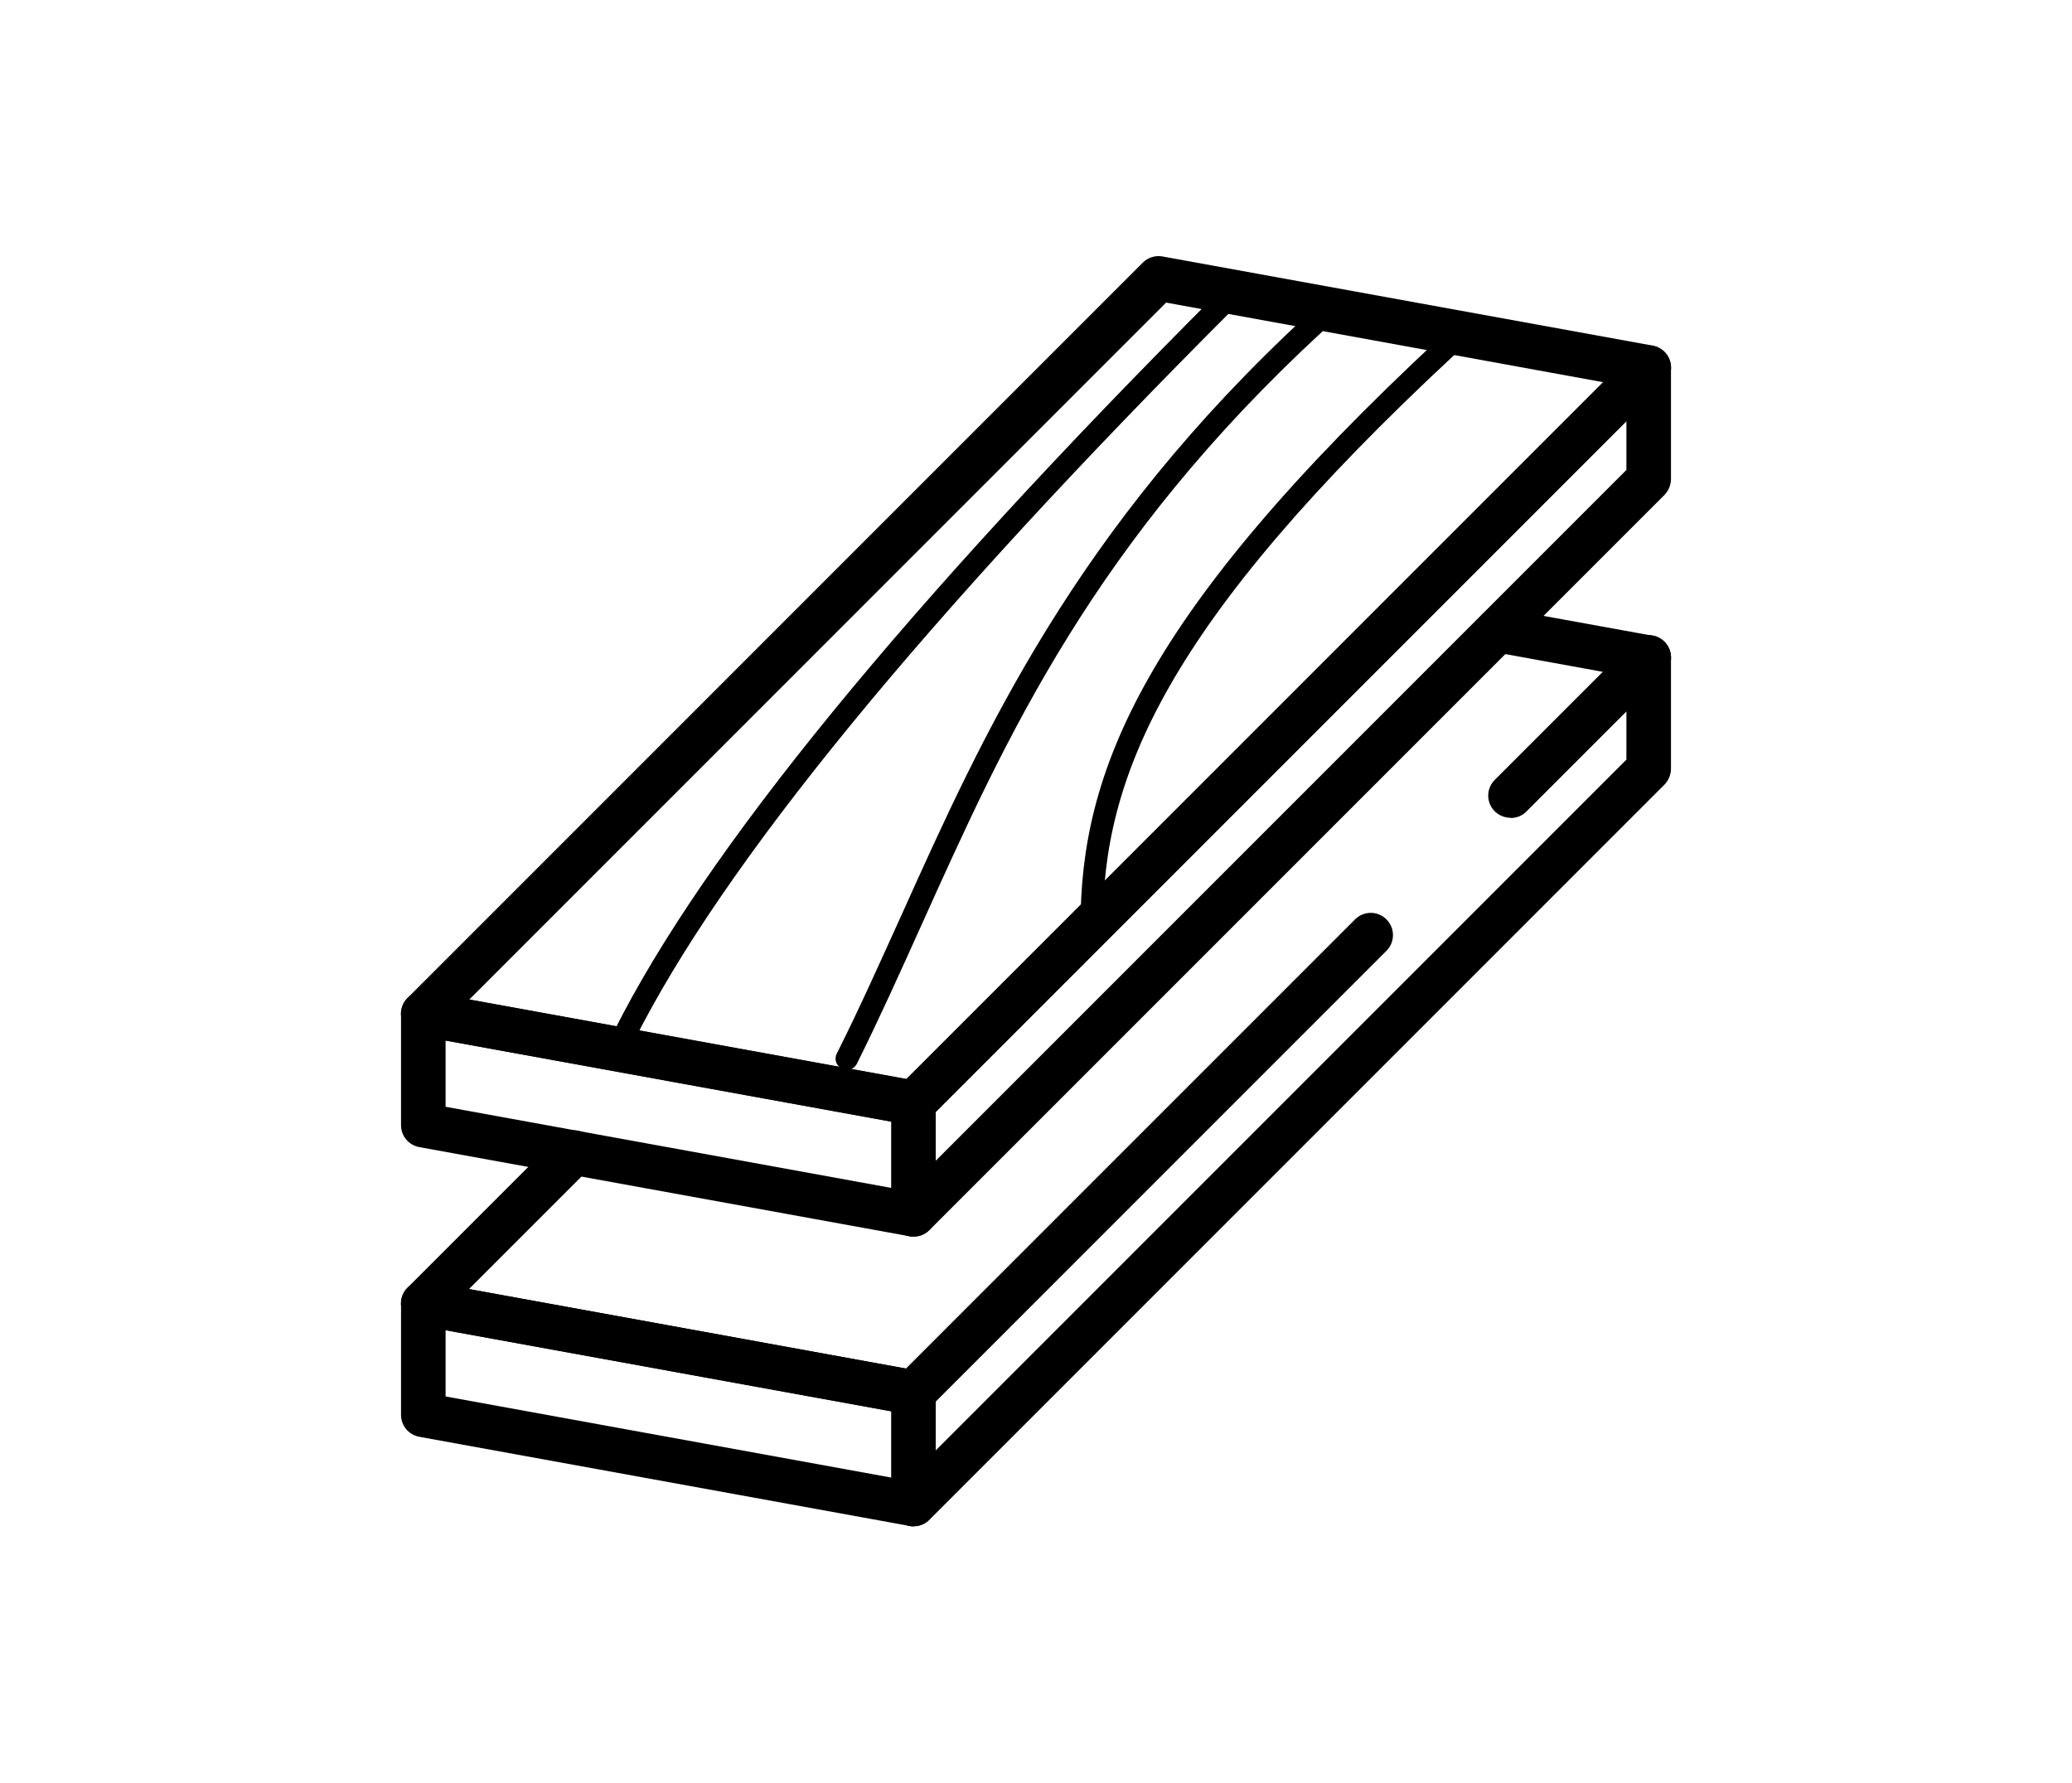
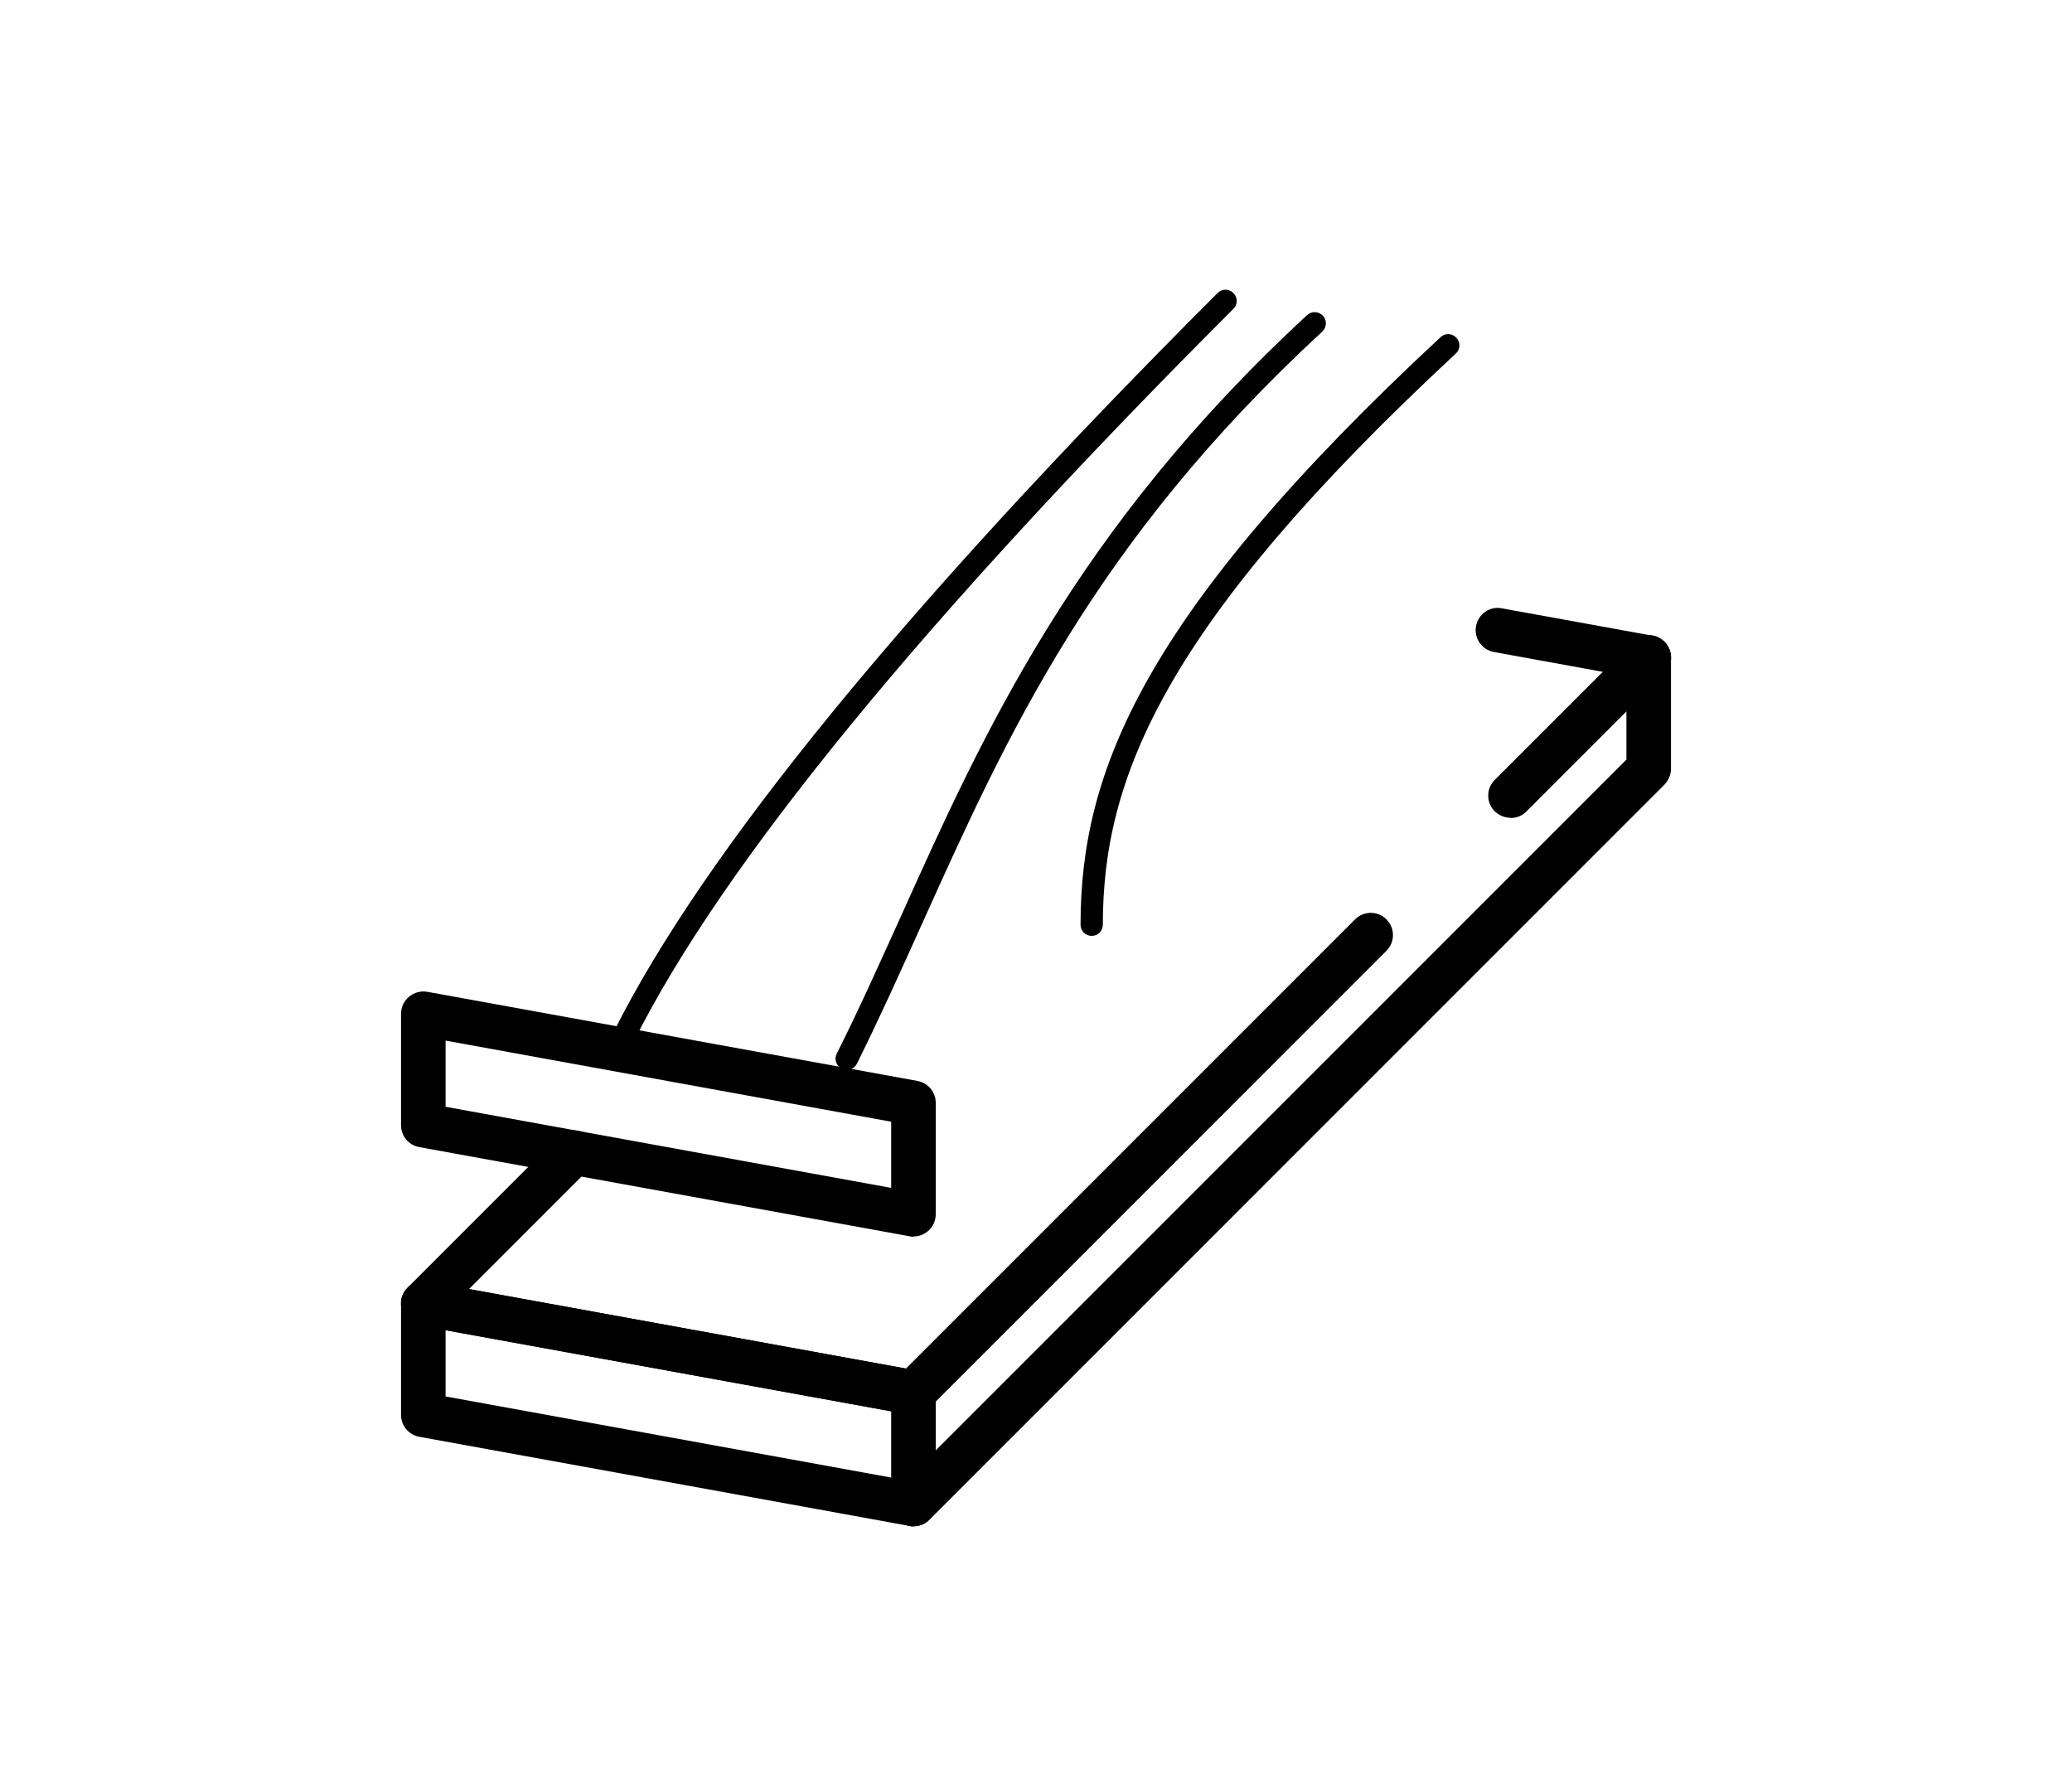
<svg xmlns="http://www.w3.org/2000/svg" id="Calque_6" data-name="Calque 6" viewBox="0 0 93 80">
  <g>
-     <path d="M41,50.5c-.06,0-.12,0-.18-.02l-22-4c-.37-.07-.67-.33-.78-.69-.11-.35-.02-.74.25-1L51.29,11.79c.23-.23.56-.34.89-.28l22,4c.37.07.67.33.78.69.11.35.02.74-.25,1l-33,33c-.19.19-.44.29-.71.29ZM21.06,44.86l19.61,3.57,18.12-18.12h0l13.16-13.16-19.61-3.57-31.28,31.28Z" />
    <path d="M28,47c-.08,0-.15-.02-.22-.05-.25-.12-.35-.42-.22-.67,4.01-8.01,13.12-19.16,27.09-33.13.2-.2.51-.2.71,0s.2.51,0,.71c-13.9,13.9-22.95,24.96-26.91,32.87-.09.17-.26.28-.45.28Z" />
    <path d="M38,48c-.08,0-.15-.02-.22-.05-.25-.12-.35-.42-.22-.67,1.02-2.03,1.93-4.07,2.91-6.23,3.65-8.11,7.78-17.29,18.2-26.91.2-.19.52-.17.71.03.19.2.17.52-.03.71-10.27,9.48-14.18,18.18-17.97,26.59-.98,2.17-1.9,4.22-2.92,6.27-.09.17-.26.28-.45.28Z" />
    <path d="M49,42c-.28,0-.5-.22-.5-.5,0-6.82,2.75-13.91,16.16-26.37.2-.19.52-.18.71.03.19.2.18.52-.03.71-13.15,12.21-15.84,19.08-15.84,25.63,0,.28-.22.5-.5.5Z" />
    <path d="M41,55.5c-.06,0-.12,0-.18-.02l-22-4c-.48-.09-.82-.5-.82-.98v-5c0-.3.13-.58.36-.77s.53-.27.82-.22l22,4c.48.09.82.5.82.98v5c0,.3-.13.58-.36.77-.18.15-.41.23-.64.23ZM20,49.67l20,3.64v-2.97l-20-3.64v2.97Z" />
-     <path d="M41,55.5c-.26,0-.51-.1-.71-.29-.39-.39-.39-1.02,0-1.41l32.71-32.71v-4.59c0-.55.45-1,1-1s1,.45,1,1v5c0,.27-.11.52-.29.71l-33,33c-.2.2-.45.29-.71.29Z" />
  </g>
  <g>
    <path d="M41,63.5c-.06,0-.12,0-.18-.02l-22-4c-.37-.07-.67-.33-.78-.69-.11-.35-.02-.74.25-1l6.77-6.77c.39-.39,1.02-.39,1.41,0s.39,1.02,0,1.41l-5.42,5.42,19.61,3.57,20.16-20.16c.39-.39,1.02-.39,1.41,0s.39,1.02,0,1.41l-20.53,20.53c-.19.19-.44.29-.71.29Z" />
    <path d="M67.8,36.7c-.26,0-.51-.1-.71-.29-.39-.39-.39-1.02,0-1.41l4.85-4.85-4.89-.89c-.54-.1-.9-.62-.8-1.16.1-.54.62-.91,1.16-.8l6.77,1.23c.37.07.67.33.78.69.11.35.02.74-.25,1l-6.2,6.2c-.2.2-.45.29-.71.29Z" />
    <path d="M41,68.5c-.06,0-.12,0-.18-.02l-22-4c-.48-.09-.82-.5-.82-.98v-5c0-.3.13-.58.36-.77s.53-.27.82-.22l22,4c.48.09.82.5.82.98v5c0,.3-.13.58-.36.77-.18.15-.41.23-.64.23ZM20,62.67l20,3.64v-2.97l-20-3.64v2.97Z" />
    <path d="M41,68.5c-.26,0-.51-.1-.71-.29-.39-.39-.39-1.02,0-1.41l32.71-32.71v-4.59c0-.55.45-1,1-1s1,.45,1,1v5c0,.27-.11.52-.29.71l-33,33c-.2.2-.45.29-.71.29Z" />
  </g>
</svg>